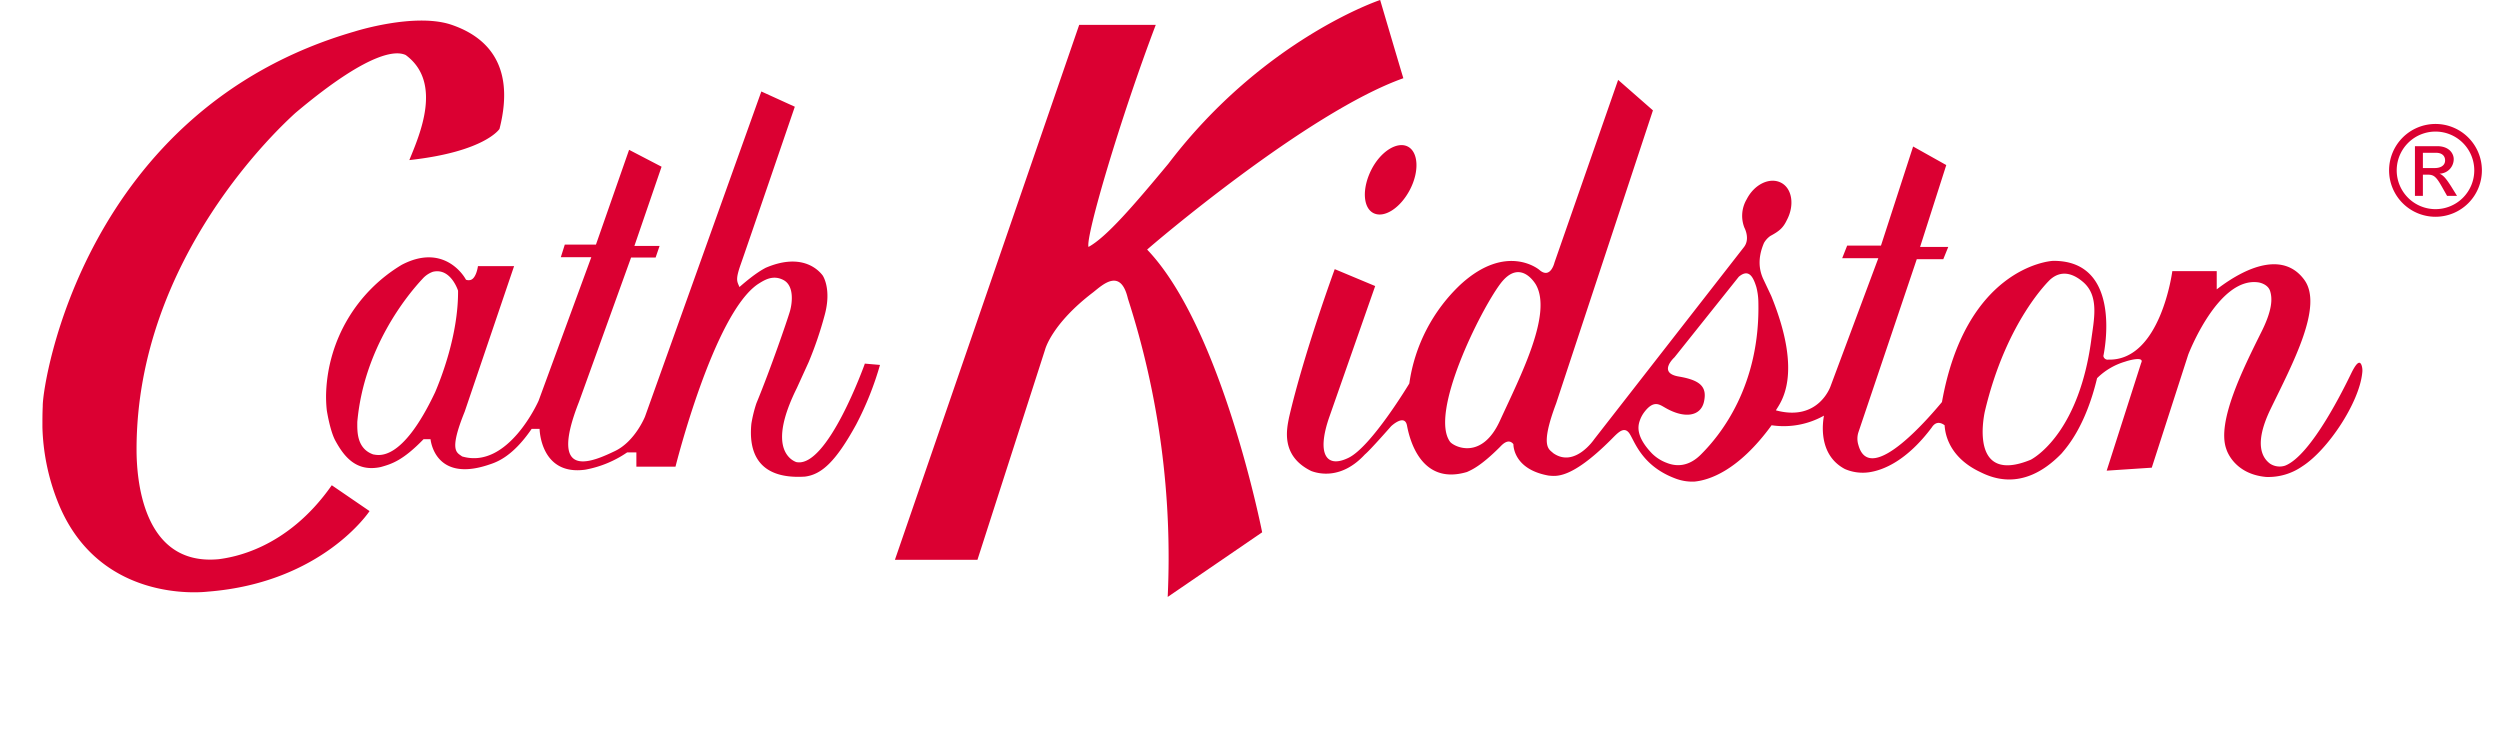
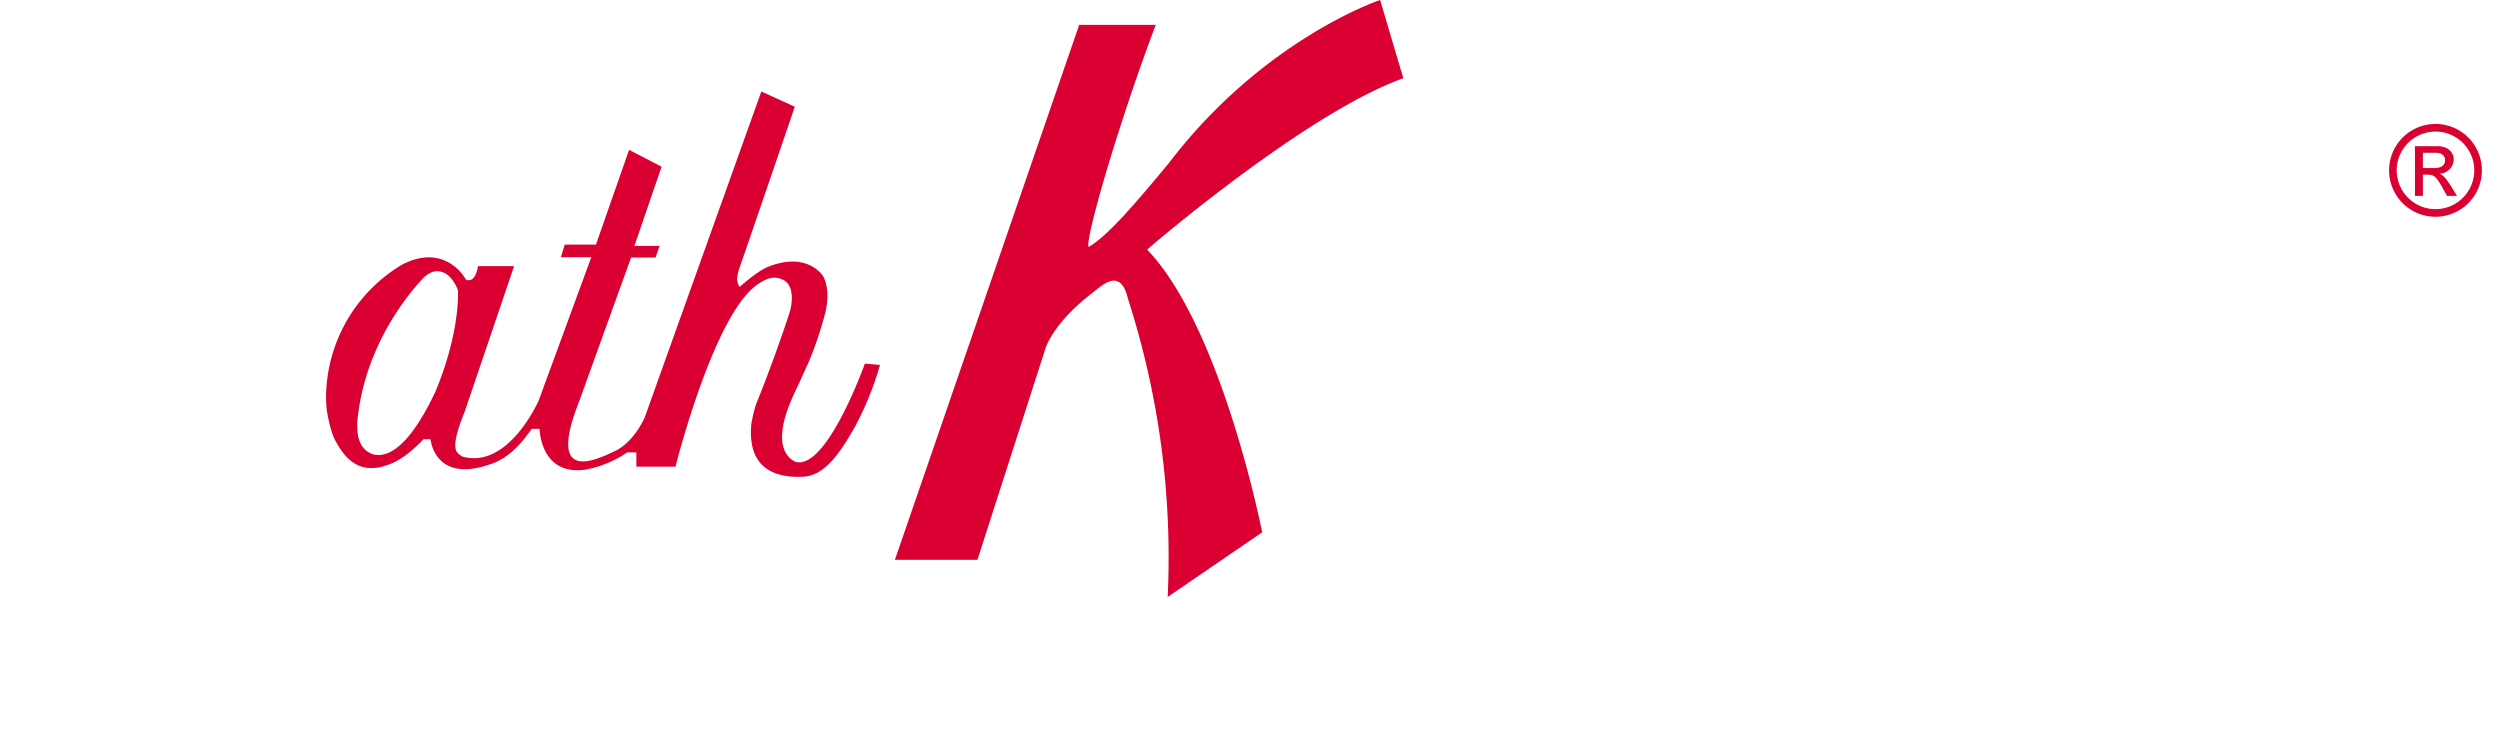
<svg xmlns="http://www.w3.org/2000/svg" height="741" viewBox="-8.682 0 746.029 223.563" width="2500">
  <g fill="#db0032">
    <path d="m721.8 50.7c1.8 0 3.1-.8 3.1-2.3s-1.1-2.3-2.7-2.3h-4v4.6zm-6-6.6h6.7c3.7 0 5 2.3 5 3.9a4.4 4.4 0 0 1 -4.3 4.4c1.3.5 2.2 1.8 3.5 3.8l1.8 2.9h-3l-1.3-2.3c-1.9-3.4-2.6-4.1-4.5-4.1h-1.5v6.4h-2.4zm6.1-4.4a11.7 11.7 0 1 0 11.8 11.7 11.7 11.7 0 0 0 -11.8-11.7m0 25.7a14 14 0 1 1 14.1-14 14 14 0 0 1 -14.1 14m-603.4 52.9c-10.1 21.4-17.2 19-18.7 18.8-5.1-1.8-4.8-7.2-4.8-9.8 2-22.4 15.1-38.3 19.7-43.2a7.6 7.6 0 0 1 3.1-2.1c5.4-1.3 7.6 5.7 7.6 5.7.1 13.3-5.2 26.6-6.9 30.6m129.6-8.5s-11.3 31.7-20.7 29.6a5.9 5.9 0 0 1 -2-1.3c-1.9-1.9-4.8-6.9 2.2-21l3.6-7.9a111 111 0 0 0 4.8-14.1c2.2-8-.6-12-.6-12-1.6-2.1-6.7-6.8-17.2-2.3-.7.4-3 1.5-7.9 5.8-.7-1.7-1.3-2.1.4-6.9s16.3-47.5 16.3-47.5l-10.1-4.6-35.1 98.1s-3 7.5-9.1 10.4-20.5 9.7-10.8-14.9l15.7-43.5h7.4l1.2-3.5h-7.6l8.2-23.9-9.8-5.1-10 28.6h-9.4l-1.2 3.8h9.2l-15.9 43.3s-9.2 20.9-23.1 16.8c-1.5-1.2-4.1-1.4.8-13.5l14.9-43.9h-10.9s-.5 3.9-2.4 4.2a2.3 2.3 0 0 1 -1.2-.1l-.3-.5c-.6-1-6.7-10.5-19.1-4a47 47 0 0 0 -22.8 38.5 37.8 37.8 0 0 0 .2 5.4s.9 5.9 2.5 9c2.7 5 6.4 9.7 13.8 8.1 3.2-.9 6.6-1.9 12.9-8.4h2.1s1.1 13.1 17.3 7.8c2.1-.7 7.1-2 13.2-10.9h2.4s.2 14.2 13.8 12.3a32.7 32.7 0 0 0 12.6-5.2h2.8v4.3h11.8s11.5-46.1 24.9-55.1c1.9-1.2 4.5-2.9 7.7-1.2s2.7 6.8 1.9 9.5-5.8 17.3-10.1 27.7a40.2 40.2 0 0 0 -1.5 6.1c-.8 7.9 1.4 16.9 16.1 16 5.1-.6 9.4-4.6 15.5-15.7a94.4 94.4 0 0 0 7.2-18l-4.6-.4m64.7-102.2-55.6 161.4h24.9l20.4-63.4s1.9-7.7 14.5-17.3c2.9-2.3 8.3-7.5 10.5 1.9a254.1 254.1 0 0 1 12 90l28.5-19.5s-12.1-61.7-34.7-85.3c1.4-1.3 48.3-41.4 77.3-51.7-.9-2.9-7-23.6-7-23.6s-35.2 11.7-63.9 49.4c-10.3 12.4-18.7 22.2-24.1 25.1-.9-3.2 9.7-39.1 20.3-67z" />
-     <path d="m400.9 51.3c-2.8 5.6-2.5 11.4.7 13s8.1-1.5 11-7.1 2.5-11.4-.7-13-8.2 1.5-11 7.1m217.2 51.6c-3.6 26.1-15.6 34.4-18.2 35.8-18.2 7.5-14.3-12.4-13.9-14.4 6.5-27.7 19.8-40 19.8-40 1.5-1.3 4.9-3.5 9.9.8s3.2 11.5 2.4 17.8m-117.6 34.1c-3.9 4-7.7 3.7-10.3 2.7a12.5 12.5 0 0 1 -4.6-2.9c-4.5-4.7-4.4-7.8-3.7-9.8a9.3 9.3 0 0 1 1.2-2.4c2.9-4 4.7-2.6 6.3-1.7 5.9 3.5 10.9 2.8 11.9-1.7s-1.1-6.5-7.6-7.6-1.3-5.8-1.3-5.8l19.4-24.3c3.1-2.6 4.4.2 5.3 3.1a19.1 19.1 0 0 1 .6 4.2c.7 25.7-11.6 40.6-17.2 46.2m-60.7-10.2c-5.5 12.2-13.9 8-15.1 6.5-6.3-8.6 9-39.4 15.1-47.6s10.8.2 10.8.2c5 8.8-4.6 27.4-10.8 40.9m259.9-16.6c-.4-1.1-1.2-1.5-3.1 2.4s-12 24.8-20 27.9a5.3 5.3 0 0 1 -4.5-.6c-2.3-1.7-5-5.8.1-16.4 6.9-14.2 16-31.2 10.2-39.1s-16.1-5-26.4 2.9v-5.5h-13.4s-3.5 27.1-19.3 26.7a1.3 1.3 0 0 1 -1.5-1.1c.2-.9 6-28.7-15-28.7-2 0-26.6 2.8-33.7 42.6-2.6 3.1-21.6 26-25.2 13a6.3 6.3 0 0 1 0-3.9l17.6-52.2h8l1.5-3.7h-8.5l7.9-24.7-10-5.6-9.7 29.9h-10.2l-1.5 3.8h10.9l-14.4 38.6s-3.6 10.8-16.5 7.3c1.3-2.3 8.4-10.4-1.4-34.5l-2.5-5.3c-1-2.3-1.8-5.8.3-10.7a6.7 6.7 0 0 1 1.9-2.1c2.8-1.5 3.9-2.5 5-4.8 2.4-4.5 1.6-9.6-1.8-11.3s-8 .5-10.3 5a9.8 9.8 0 0 0 -.7 8.6s1.8 3.3-.1 5.8l-45.2 58s-5.9 8.8-12.4 4.2c-1.2-1.2-4.1-1.7.9-15l29.2-88.4-10.5-9.2-19.2 55.1s-1.2 5.2-4.6 2.2c0 0-9.8-8.3-23.7 4.4a50.8 50.8 0 0 0 -15.5 29.9s-11.4 19-18.3 22.4-9.7-1.3-5.8-12.4l13.8-39.4-12.2-5.1s-9.3 25.3-13.8 44.8c-.6 3.2-2.7 11.5 6.7 16.1 2.1.8 9.1 2.7 16.2-5 1.5-1.2 7.9-8.5 7.9-8.5s4.1-3.9 4.8-.2 4 18.2 18.1 14c1.3-.6 4.1-1.7 9.9-7.5.5-.5 2.5-2.9 4.1-.9 0 .9.4 7.7 10.7 9.5 2 .1 6.5 1.4 18.8-10.9 1.9-1.9 3.7-4 5.3-2.1s3.4 9.8 13.9 13.8a14.4 14.4 0 0 0 5.9 1c4.2-.4 13.1-3 23.3-17a24.8 24.8 0 0 0 15.8-2.9c-.3 1.7-2 11.7 6.3 16.1a13.5 13.5 0 0 0 7.2 1c4.4-.6 11.5-3.5 19-13.5.4-.6 1.6-2.4 3.9-.7.1 1.2.4 8.9 10.1 13.8 2.9 1.4 13.1 7.2 25.2-5.3 1.6-1.9 7.2-8.1 10.7-22.7a20 20 0 0 1 8.5-5c1.1-.4 5.9-1.7 4.8.4l-10.4 32.5 13.6-.9 11-34.1s9-23.6 21.2-21.8c0 0 2.8.4 3.5 2.6s.8 5.7-2.9 12.9c-5.1 10.3-13.3 26.6-10.3 34.8 0 0 2.1 7.5 12 8.4a17.9 17.9 0 0 0 10.9-3.2c7.7-4.9 17.2-19.2 18.1-28.2a5.1 5.1 0 0 0 -.2-2.3m-576.5-102.8c9.3 3.1 20 10.8 14.7 31.5 0 0-4.4 6.9-27.2 9.4 3-7.4 10.2-23.4-1.1-31.7-2-.9-9.2-2.8-33.3 17.5-3.8 3.5-47.9 43.4-47.9 101.5 0 8.2 1.5 35.4 24.9 33.1 3.5-.5 20.3-2.7 34-22.3l11.4 7.8s-14.2 21.6-48.8 24.3c-1.8.2-33.5 3.6-45.5-27.7a65.7 65.7 0 0 1 -4.4-21.9c0-2.7 0-4.1.1-6.4-.1-6.8 12.5-89.4 94.1-113 0 0 17.9-5.7 29-2.1" />
  </g>
</svg>